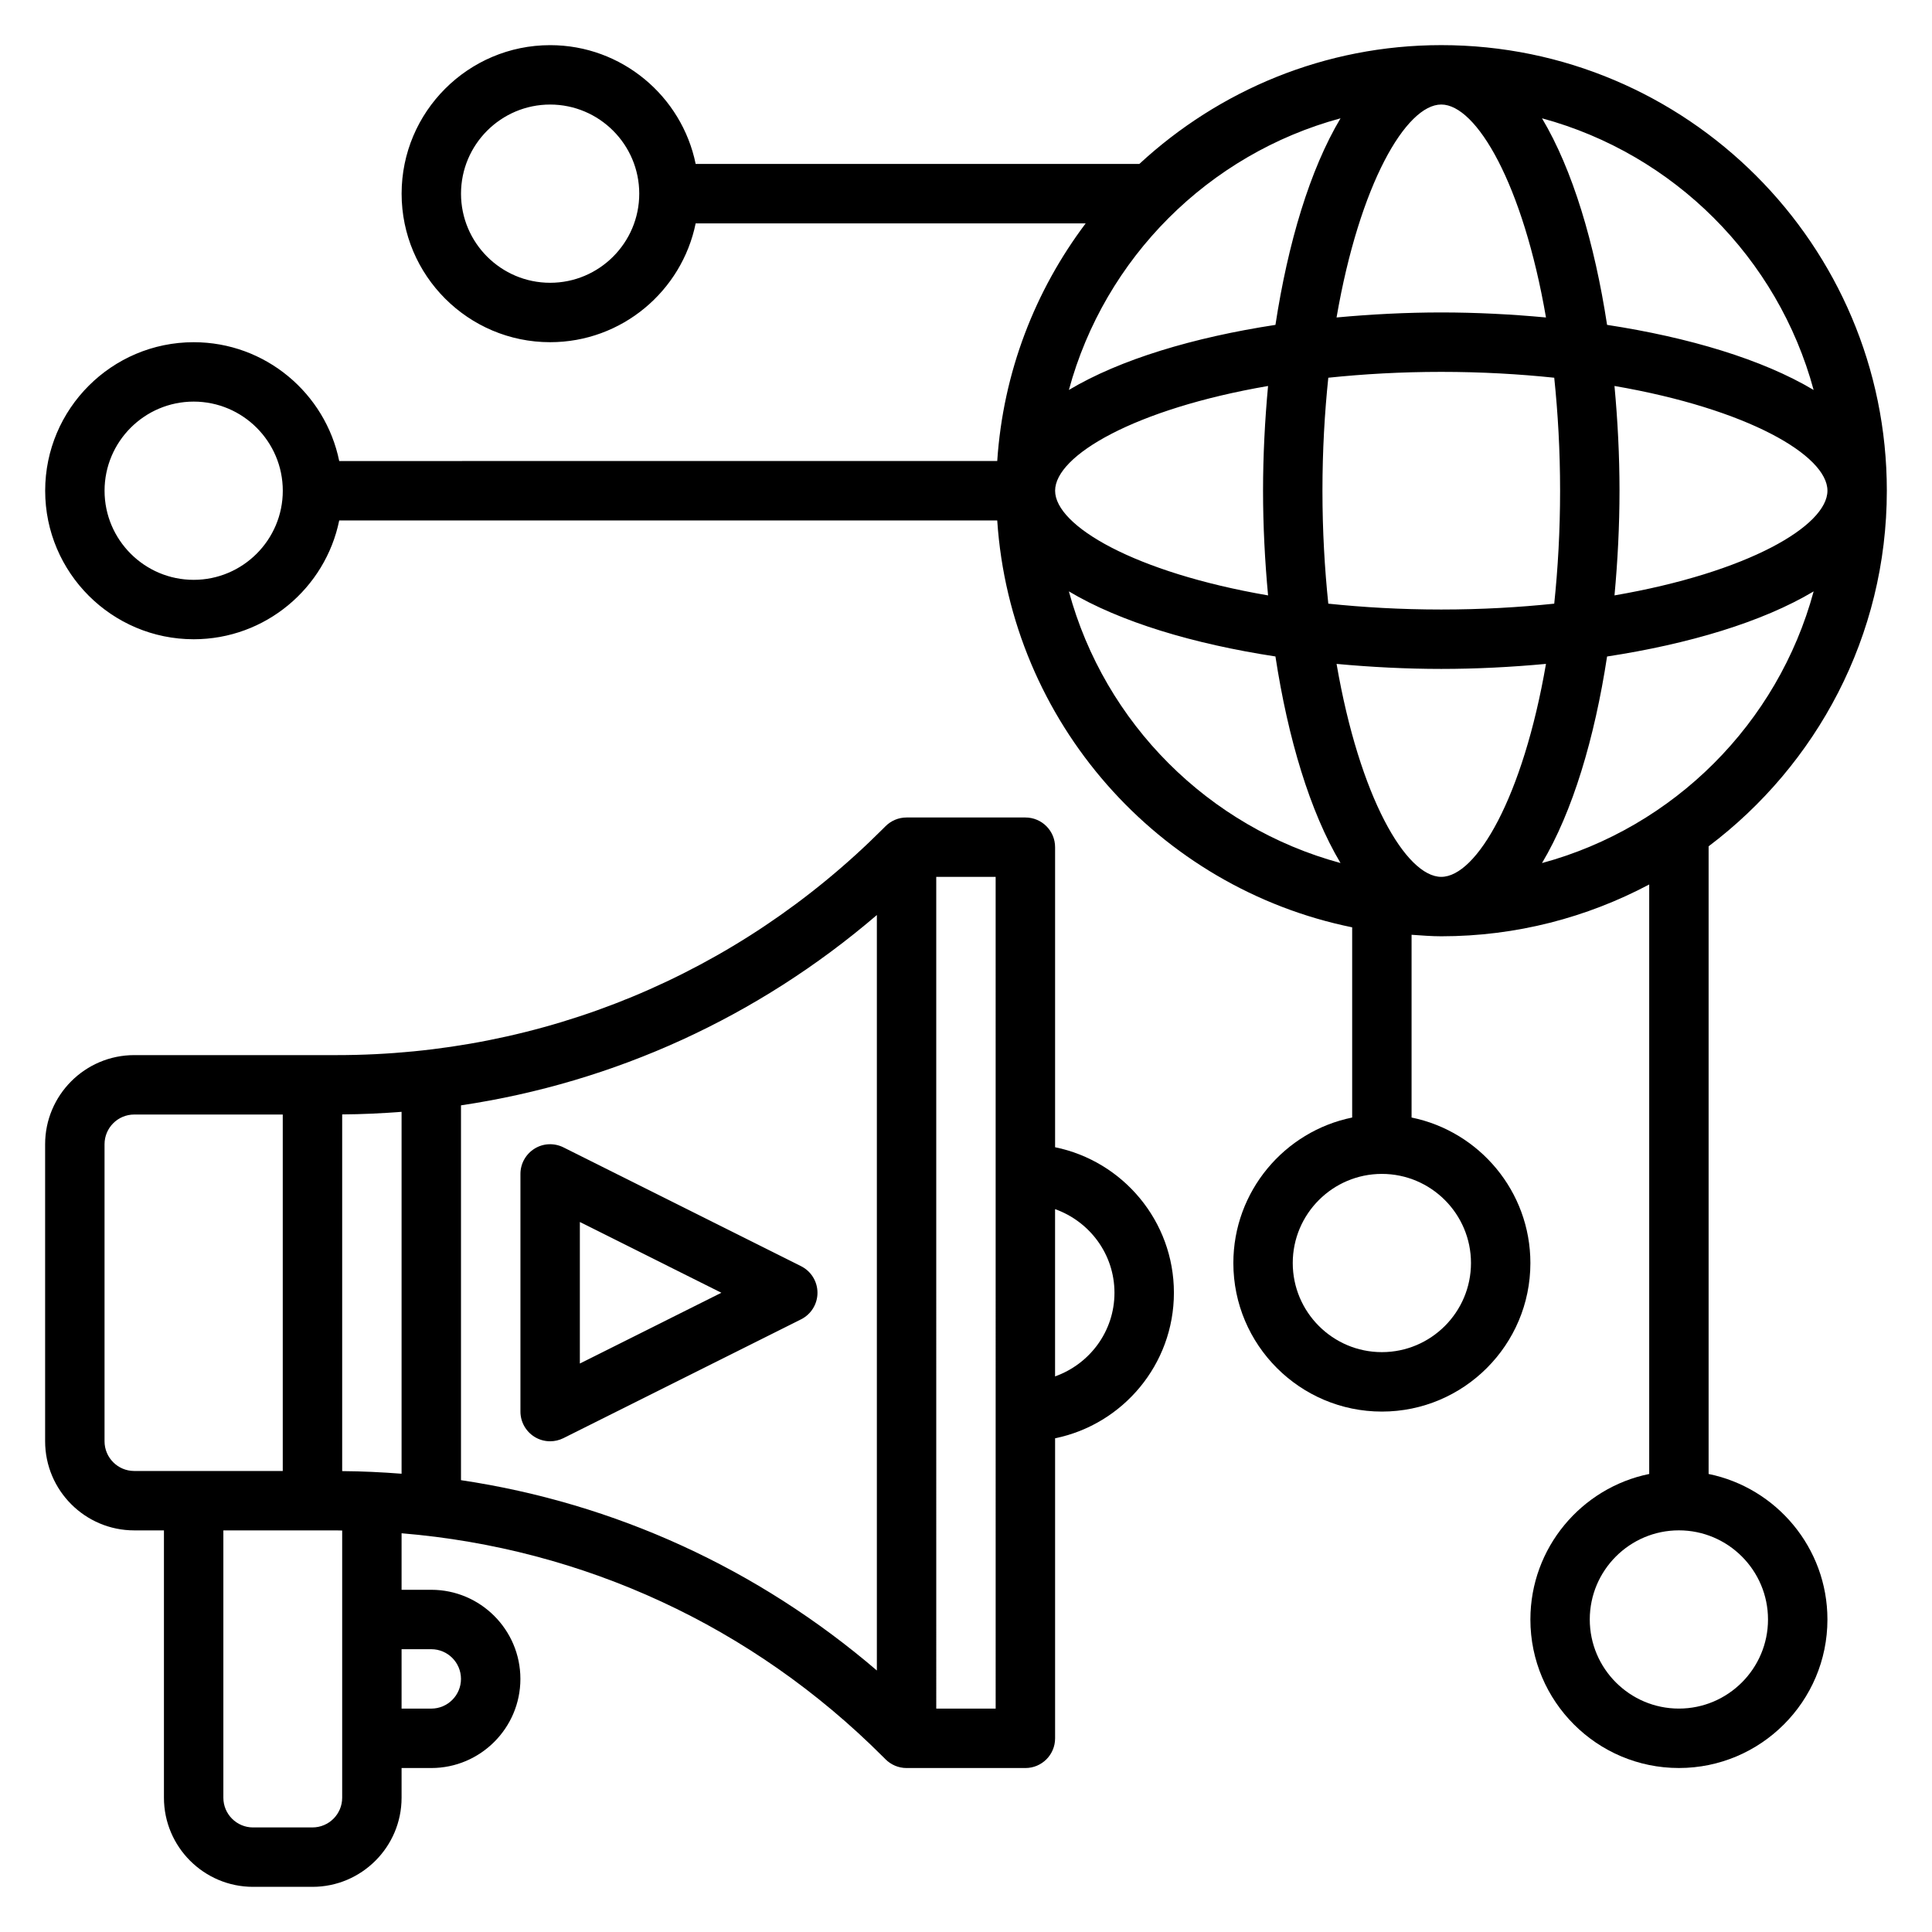
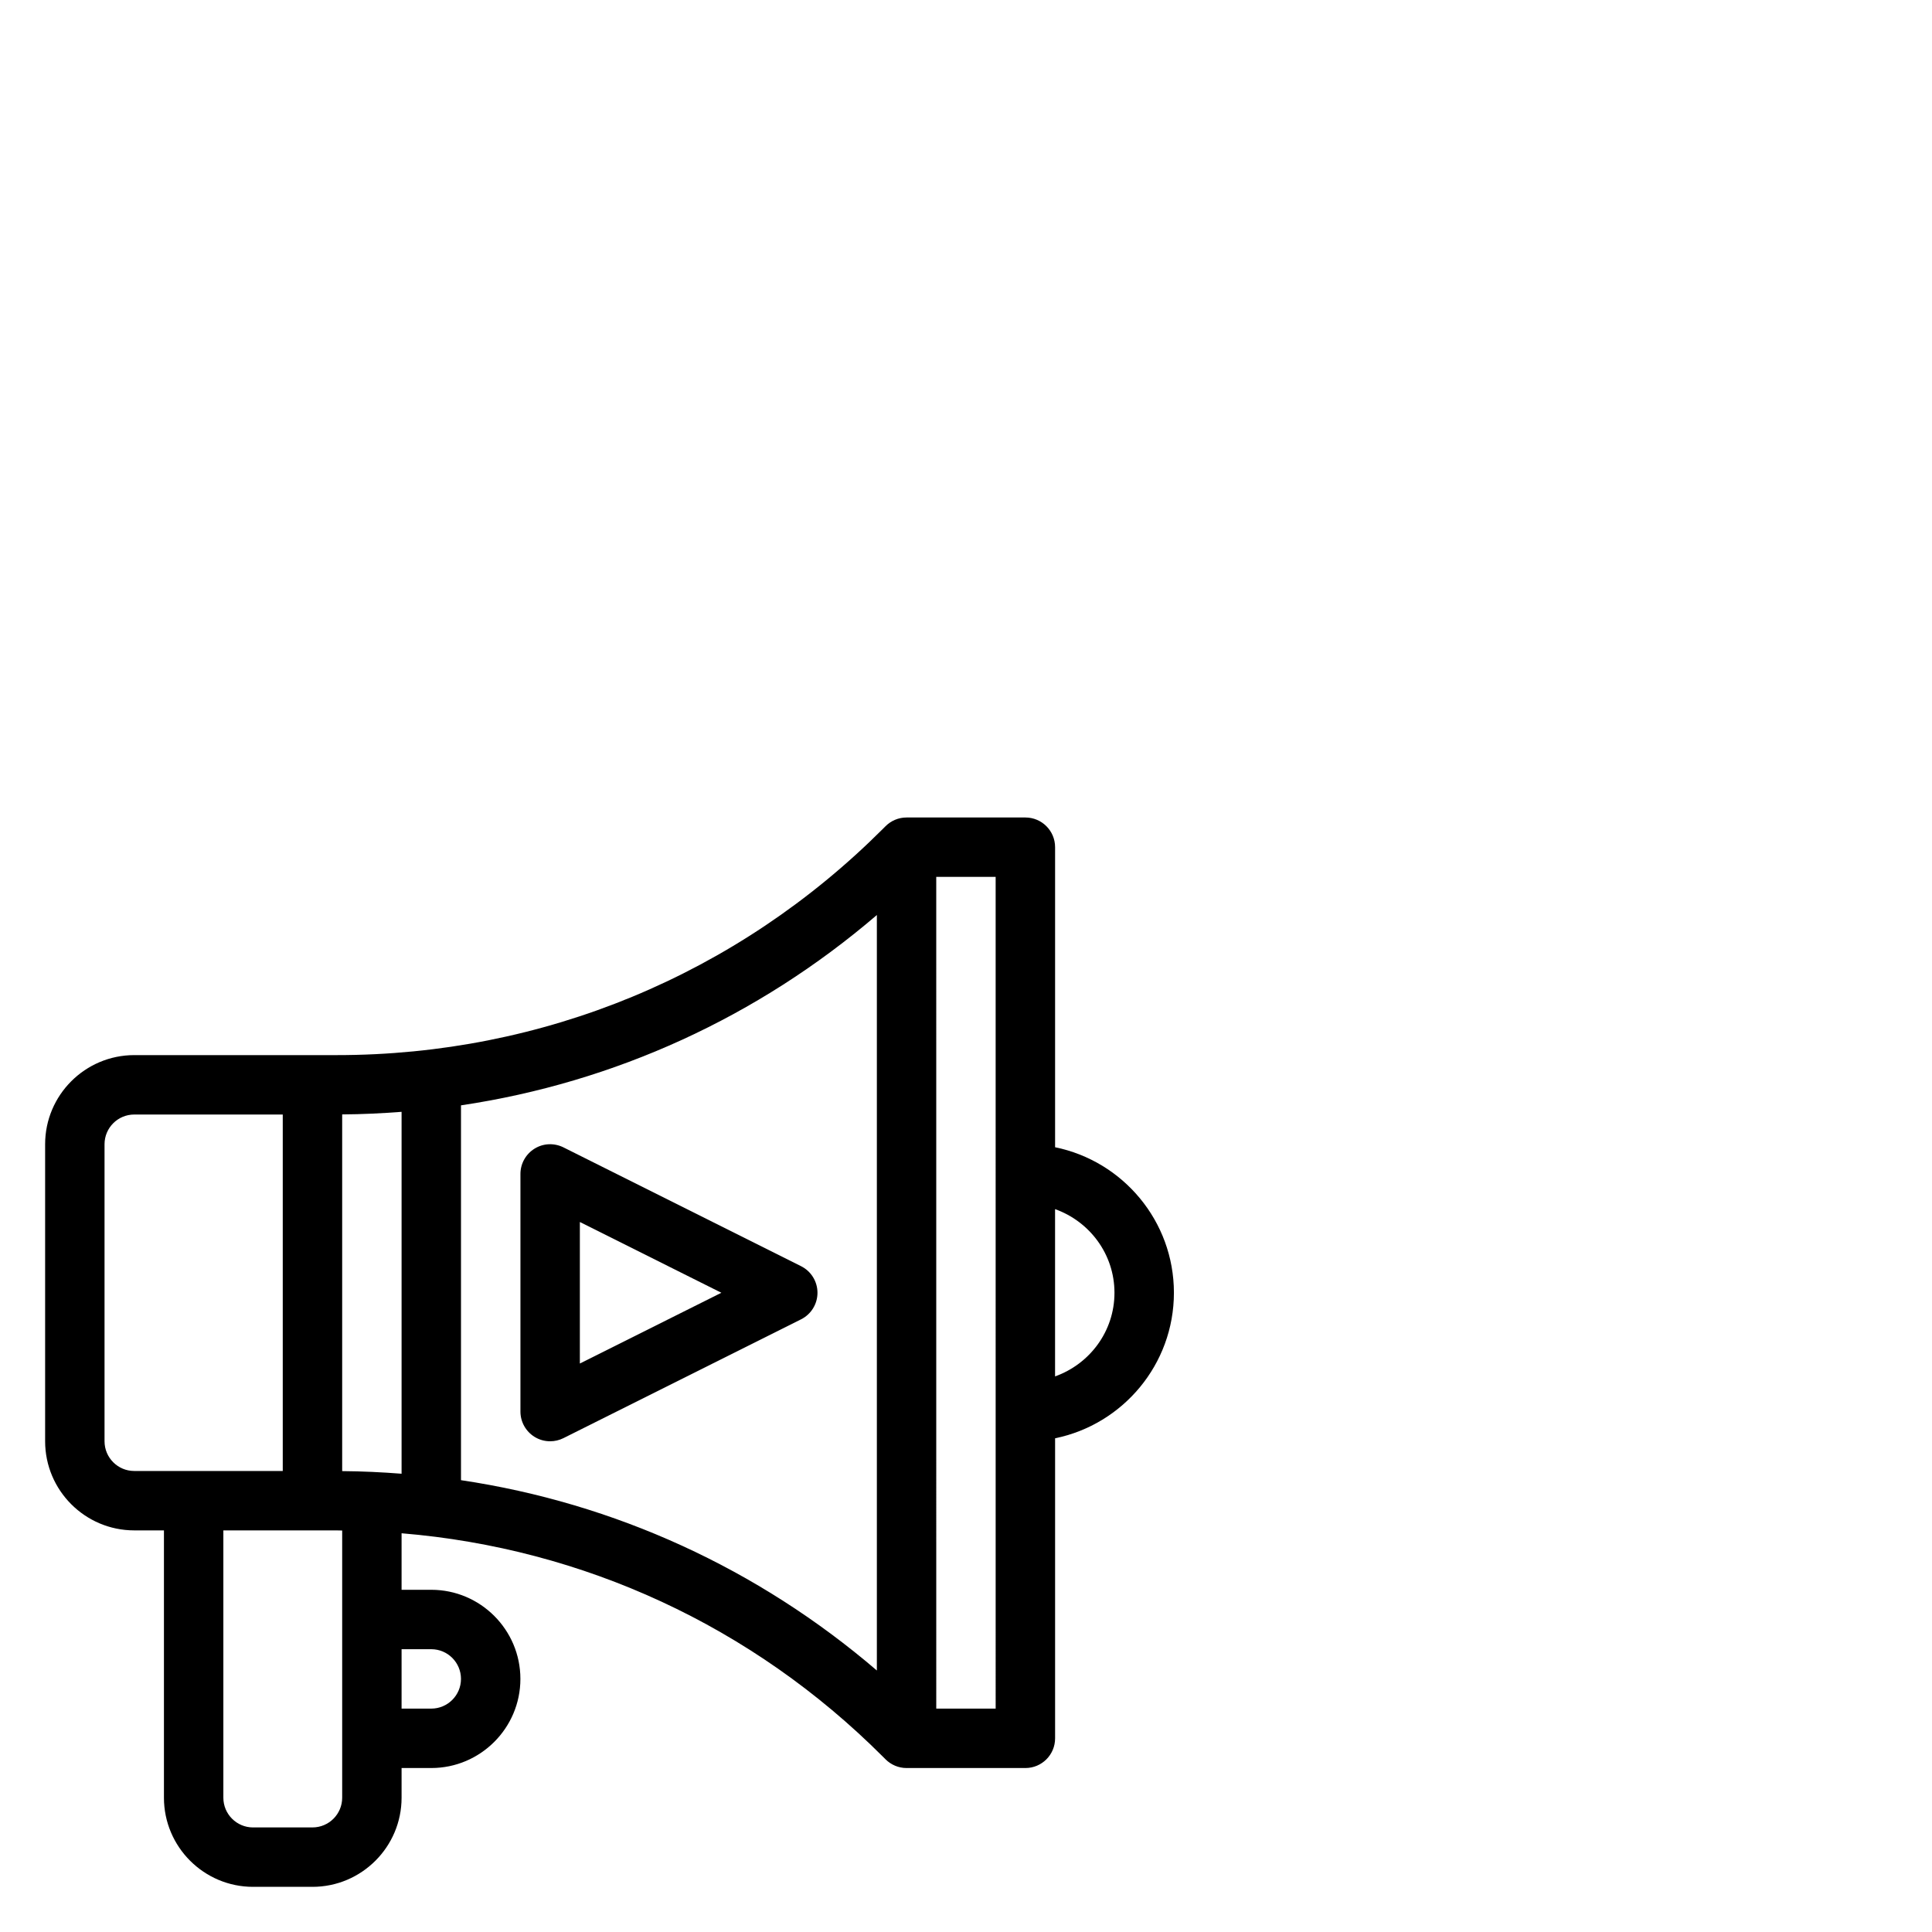
<svg xmlns="http://www.w3.org/2000/svg" fill="#000000" width="800px" height="800px" version="1.1" viewBox="144 144 512 512">
  <g>
    <path d="m423.61 448.03v-79.516c0-4.344-3.519-7.871-7.871-7.871h-31.488c-2.18 0-4.148 0.883-5.574 2.312l-0.715 0.715c-38.66 38.652-90.055 59.945-144.73 59.945h-53.656c-13.02 0-23.617 10.598-23.617 23.617v78.719c0 13.02 10.598 23.617 23.617 23.617h7.871v70.848c0 13.02 10.598 23.617 23.617 23.617h15.742c13.02 0 23.617-10.598 23.617-23.617v-7.871h7.871c13.02 0 23.617-10.598 23.617-23.617s-10.598-23.617-23.617-23.617h-7.871v-14.98c48.184 3.984 92.961 24.609 127.54 59.191l0.715 0.715c1.426 1.418 3.394 2.309 5.574 2.309h31.488c4.352 0 7.871-3.519 7.871-7.871v-79.516c17.941-3.66 31.488-19.555 31.488-38.566 0-19.012-13.547-34.902-31.488-38.562zm-188.93 85.828v-94.527c5.281-0.031 10.523-0.285 15.742-0.684v95.906c-5.219-0.406-10.461-0.656-15.742-0.695zm31.488-96.93c40.746-6.07 78.688-23.418 110.21-50.438v200.21c-31.52-27.016-69.461-44.367-110.21-50.438zm-94.465 89.023v-78.719c0-4.344 3.527-7.871 7.871-7.871h39.359v94.465h-39.359c-4.344 0-7.871-3.527-7.871-7.875zm86.59 55.105c4.344 0 7.871 3.527 7.871 7.871s-3.527 7.871-7.871 7.871h-7.871v-15.742zm-23.613 39.359c0 4.344-3.527 7.871-7.871 7.871l-15.746 0.004c-4.344 0-7.871-3.527-7.871-7.871v-70.848h30.039c0.48 0 0.961 0.031 1.449 0.031zm173.18-23.613h-15.742l-0.004-220.42h15.742zm15.742-88.043v-44.328c9.141 3.258 15.742 11.918 15.742 22.168 0.004 10.25-6.602 18.902-15.742 22.16z" />
    <path d="m356.29 479.55-62.977-31.488c-2.449-1.211-5.336-1.102-7.66 0.348-2.312 1.438-3.731 3.965-3.731 6.695v62.977c0 2.731 1.418 5.258 3.738 6.699 1.262 0.781 2.691 1.172 4.133 1.172 1.203 0 2.41-0.277 3.519-0.828l62.977-31.488c2.668-1.336 4.352-4.059 4.352-7.043s-1.684-5.707-4.352-7.043zm-58.621 25.797v-37.504l37.5 18.75z" />
-     <path d="m596.8 534.62v-166.34c28.613-21.57 47.23-55.727 47.23-94.242 0-65.109-52.973-118.08-118.08-118.08-30.883 0-58.945 12.012-80.012 31.488h-117.58c-3.66-17.934-19.562-31.48-38.566-31.48-21.703 0-39.359 17.656-39.359 39.359s17.656 39.359 39.359 39.359c19.004 0 34.906-13.547 38.566-31.488h103.36c-13.406 17.789-21.875 39.422-23.441 62.977l-174.38 0.004c-3.66-17.941-19.562-31.488-38.566-31.488-21.703 0-39.359 17.656-39.359 39.359s17.656 39.359 39.359 39.359c19.004 0 34.906-13.547 38.566-31.488h174.38c3.551 53.484 42.734 97.371 94.062 107.83v50.406c-17.941 3.66-31.488 19.555-31.488 38.566 0 21.703 17.656 39.359 39.359 39.359s39.359-17.656 39.359-39.359c0-19.004-13.547-34.906-31.488-38.566v-48.43c2.613 0.172 5.211 0.398 7.871 0.398 19.902 0 38.637-5 55.105-13.73v156.22c-17.941 3.66-31.488 19.555-31.488 38.566 0 21.703 17.656 39.359 39.359 39.359s39.359-17.656 39.359-39.359c0.004-19-13.547-34.902-31.484-38.562zm-307.01-315.68c-13.02 0-23.617-10.598-23.617-23.617s10.598-23.617 23.617-23.617c13.02 0 23.617 10.598 23.617 23.617 0 13.023-10.598 23.617-23.617 23.617zm-94.465 78.723c-13.02 0-23.617-10.598-23.617-23.617s10.598-23.617 23.617-23.617 23.617 10.598 23.617 23.617-10.594 23.617-23.617 23.617zm338.5 181.05c0 13.02-10.598 23.617-23.617 23.617s-23.617-10.598-23.617-23.617 10.598-23.617 23.617-23.617 23.617 10.598 23.617 23.617zm18.82-105.99c8.125-13.602 13.941-33.109 17.246-54.742 21.633-3.312 41.141-9.125 54.742-17.254-9.477 34.98-37.012 62.516-71.988 71.996zm-54.441-52.781c9.168 0.848 18.5 1.328 27.746 1.328 9.25 0 18.578-0.48 27.75-1.332-6.094 35.371-18.438 56.438-27.75 56.438s-21.652-21.059-27.746-56.434zm-3.742-45.902c0-10.691 0.582-20.656 1.551-29.938 9.281-0.969 19.25-1.551 29.938-1.551 10.691 0 20.656 0.582 29.938 1.551 0.969 9.281 1.551 19.246 1.551 29.938s-0.582 20.656-1.551 29.938c-9.281 0.969-19.246 1.551-29.938 1.551-10.691 0-20.656-0.582-29.938-1.551-0.965-9.281-1.551-19.246-1.551-29.938zm-14.41 27.75c-35.379-6.094-56.438-18.438-56.438-27.75s21.059-21.656 56.434-27.75c-0.848 9.172-1.328 18.5-1.328 27.75s0.48 18.578 1.332 27.75zm45.898-130.09c9.312 0 21.656 21.059 27.75 56.434-9.172-0.852-18.5-1.332-27.75-1.332s-18.578 0.48-27.75 1.332c6.098-35.379 18.438-56.434 27.75-56.434zm45.902 74.586c35.379 6.094 56.438 18.438 56.438 27.75s-21.059 21.656-56.434 27.75c0.848-9.172 1.328-18.5 1.328-27.75s-0.48-18.578-1.332-27.75zm52.781 1.062c-13.602-8.125-33.109-13.941-54.742-17.254-3.312-21.633-9.125-41.141-17.246-54.742 34.977 9.477 62.512 37.012 71.988 71.996zm-125.38-71.996c-8.125 13.602-13.941 33.109-17.246 54.742-21.633 3.312-41.141 9.125-54.742 17.246 9.477-34.977 37.012-62.512 71.988-71.988zm-71.992 125.37c13.602 8.125 33.109 13.941 54.742 17.246 3.312 21.633 9.125 41.141 17.246 54.742-34.973-9.469-62.508-37.004-71.988-71.988zm161.66 296.07c-13.02 0-23.617-10.598-23.617-23.617 0-13.02 10.598-23.617 23.617-23.617s23.617 10.598 23.617 23.617c0 13.02-10.594 23.617-23.617 23.617z" />
  </g>
</svg>